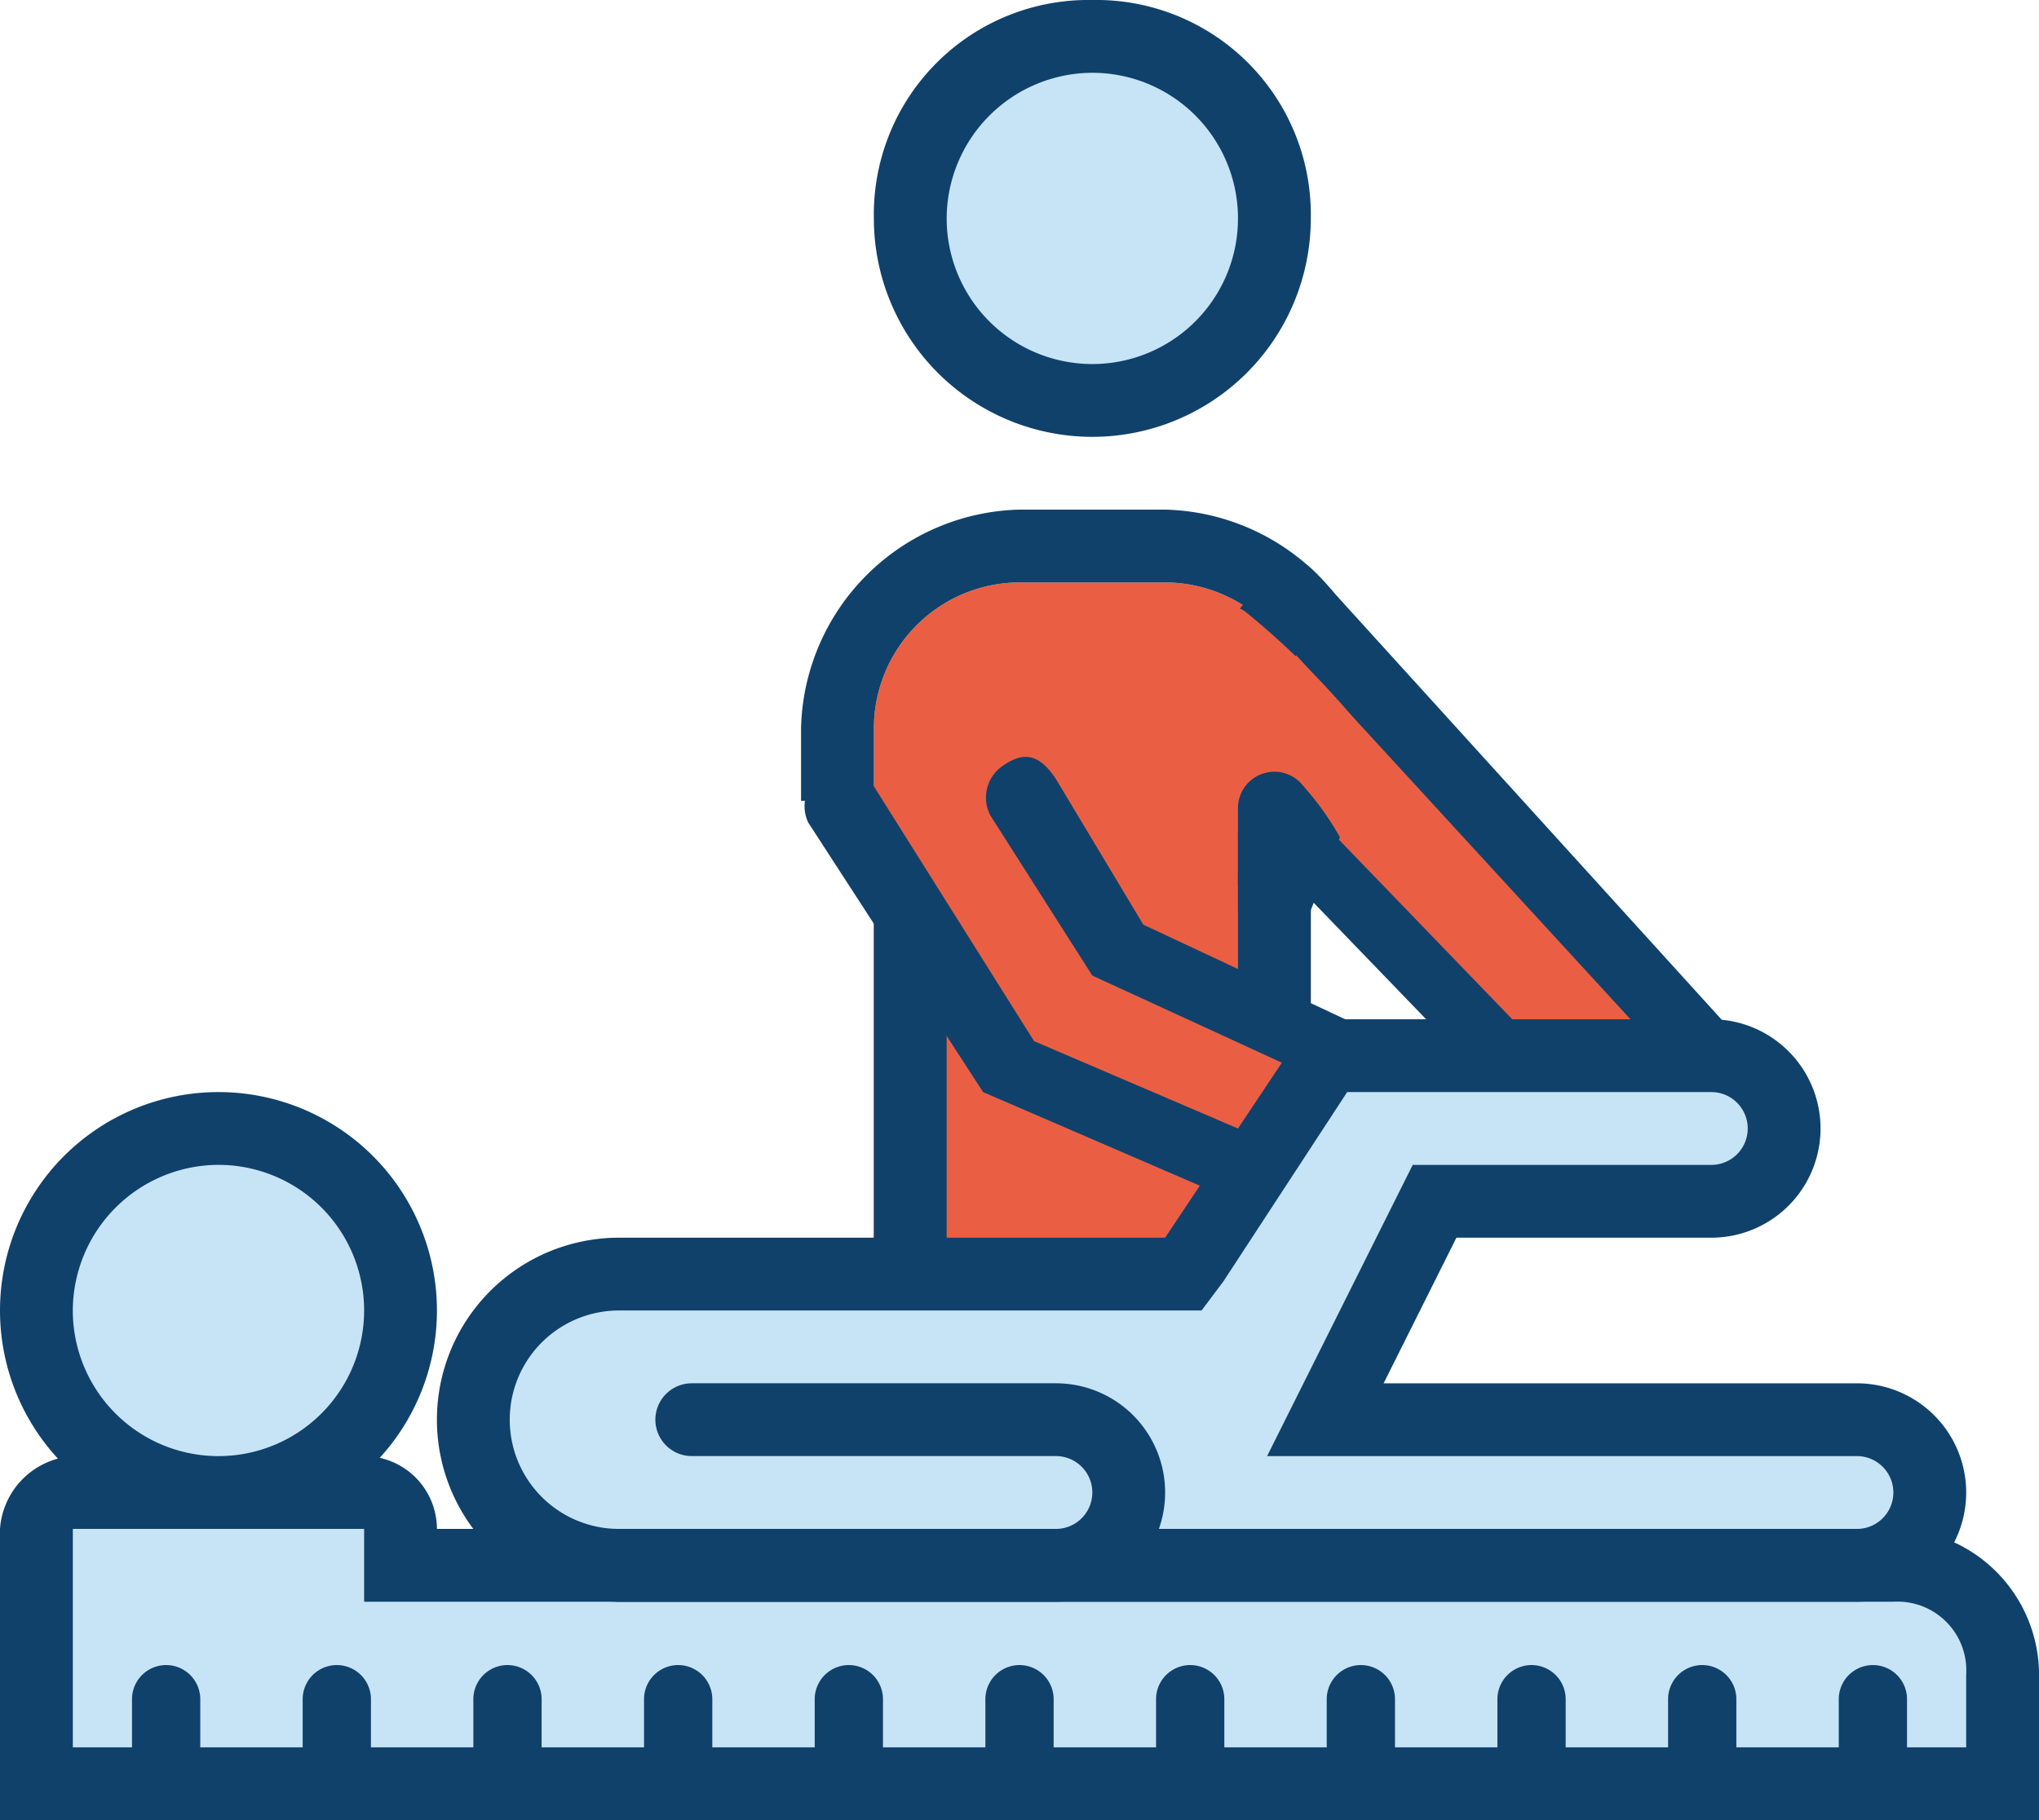
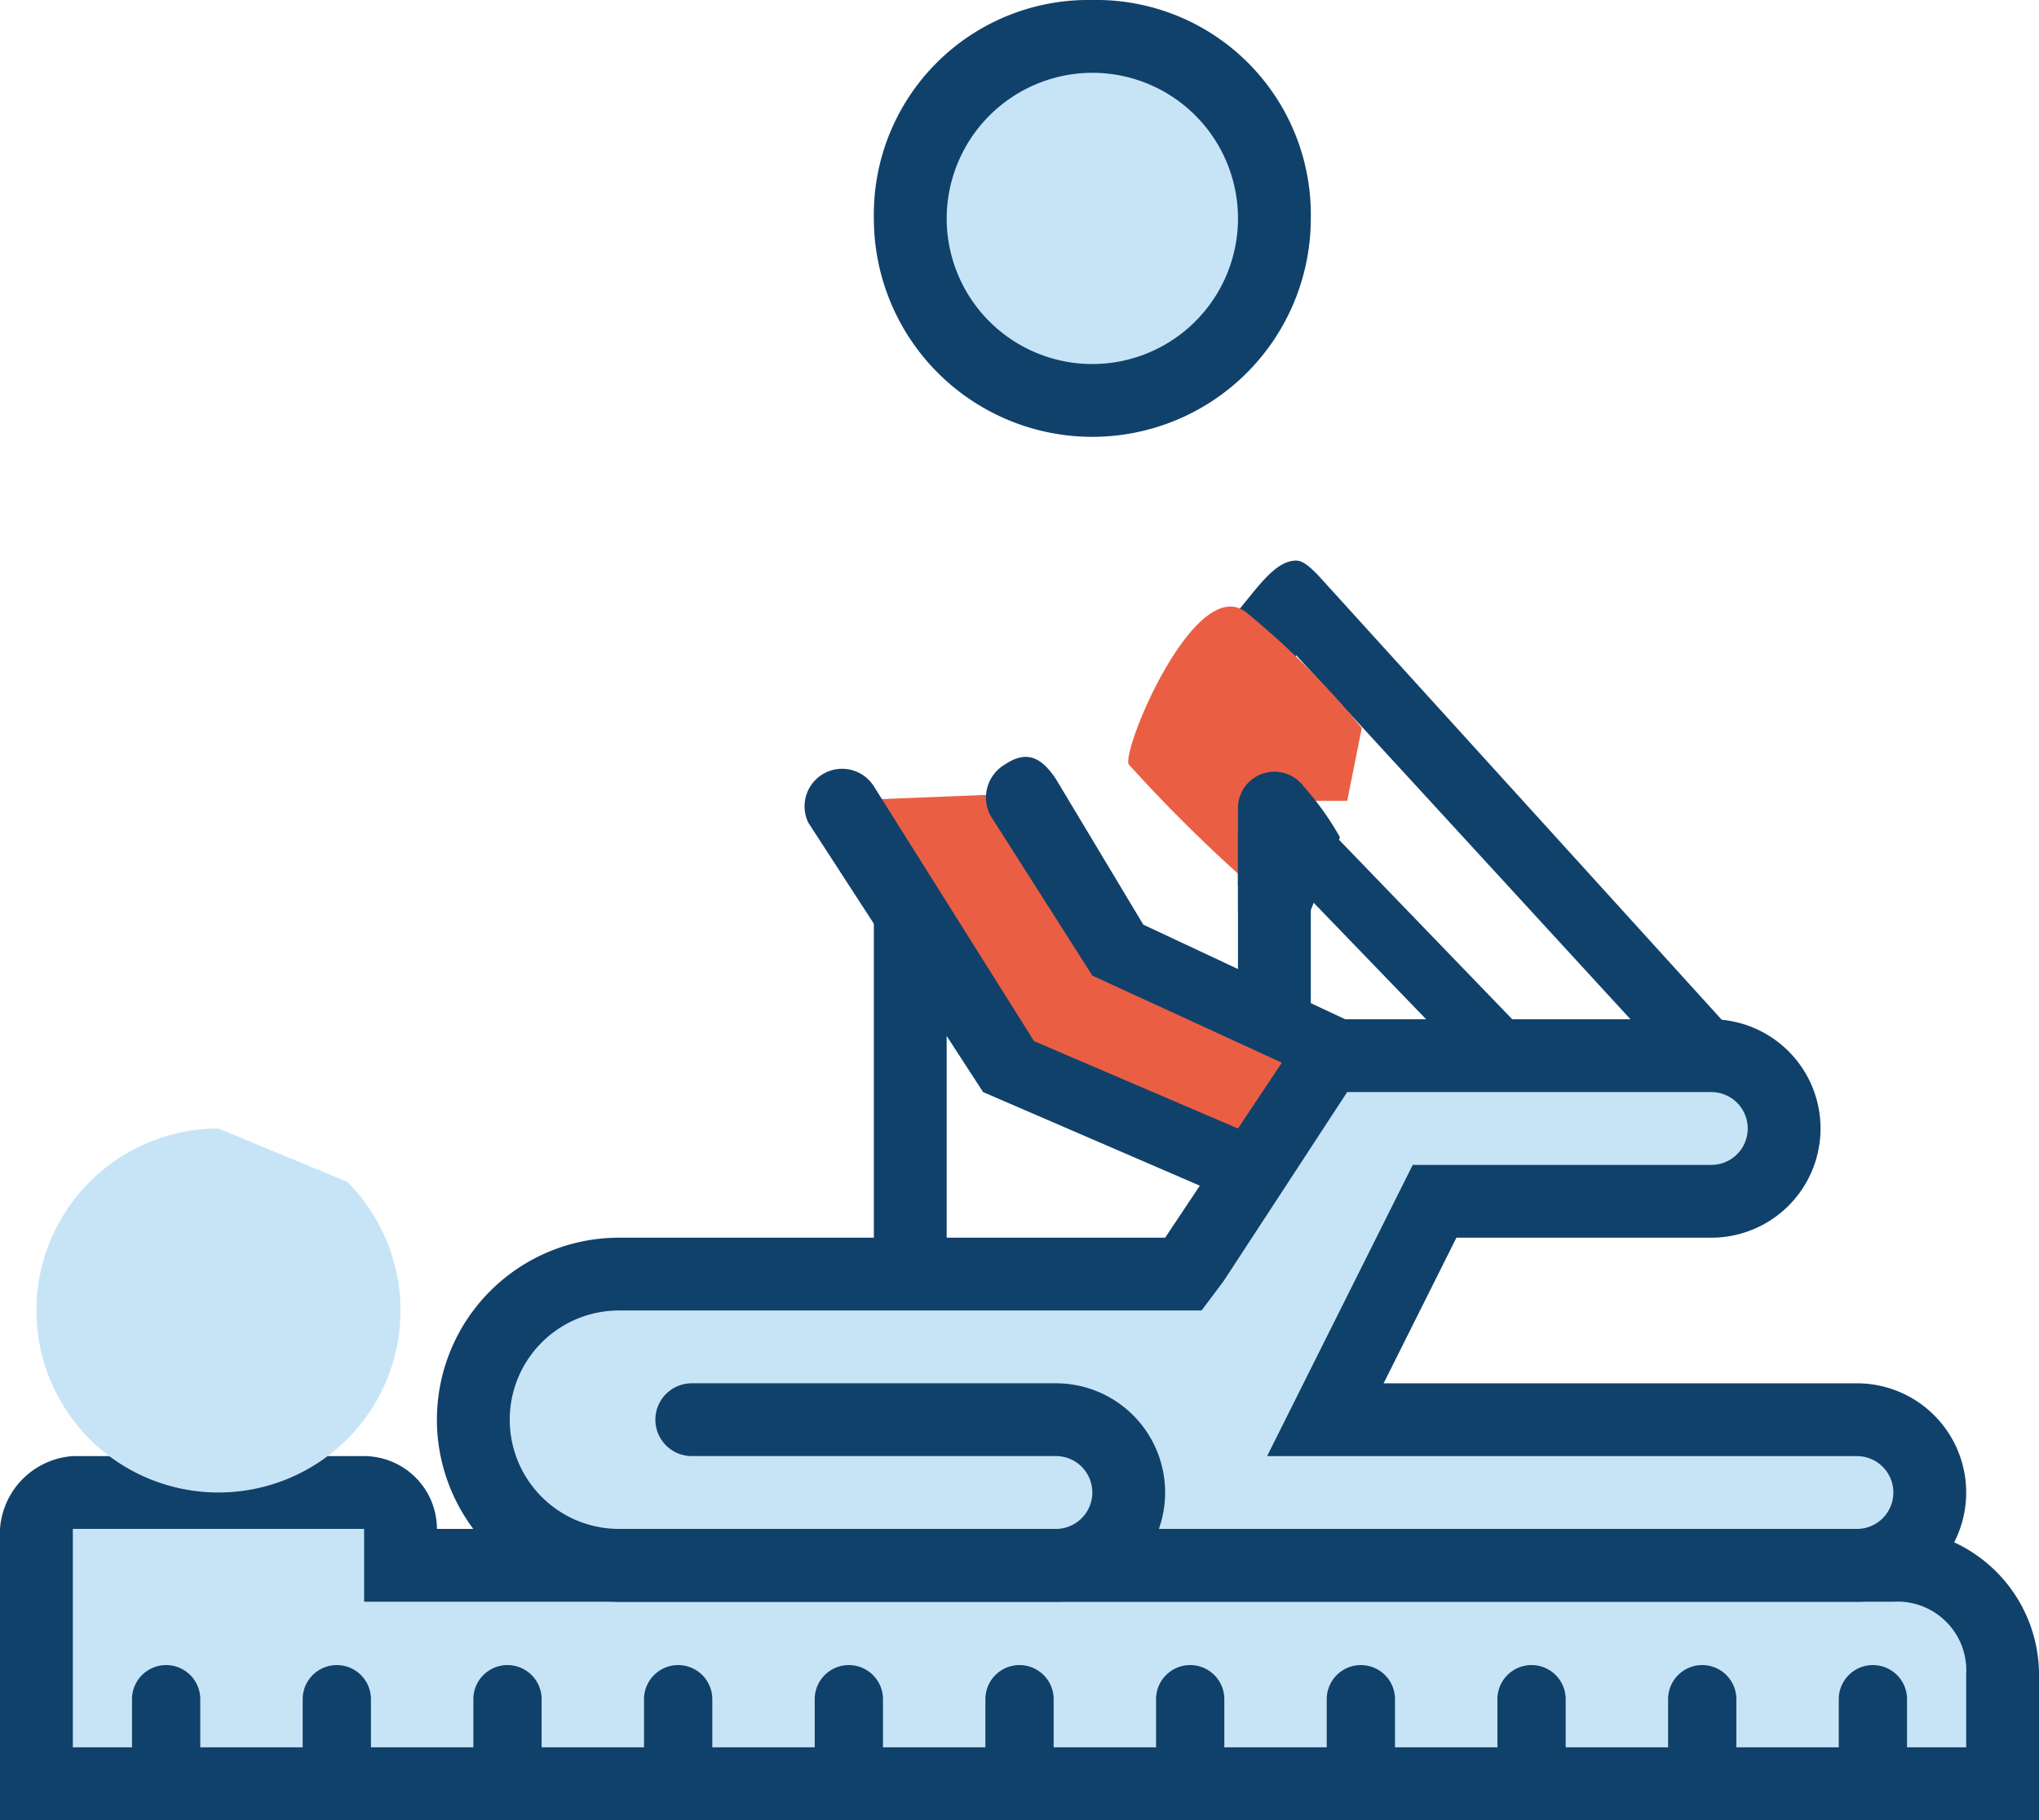
<svg xmlns="http://www.w3.org/2000/svg" width="59.733" height="53.333" viewBox="0 0 59.733 53.333">
  <defs>
    <clipPath id="a">
      <rect width="59.733" height="53.333" transform="translate(0 0)" fill="none" />
    </clipPath>
  </defs>
  <g transform="translate(0 0)">
    <g clip-path="url(#a)">
-       <path d="M38.4,21.333a4.279,4.279,0,0,0-4.267-4.267H29.867A4.279,4.279,0,0,0,25.6,21.333v19.84a6.4,6.4,0,1,0,12.8,0Z" fill="#ea5f43" />
      <path d="M38.4,24.533H36.267V48H38.4ZM27.733,25.6H25.6V46.933h2.133Z" fill="#10416b" />
-       <path d="M34.133,14.933H29.867a6.562,6.562,0,0,0-6.4,6.4v2.133H25.6V21.333a4.279,4.279,0,0,1,4.267-4.267h4.266A4.279,4.279,0,0,1,38.4,21.333V25.6h2.133V21.333a6.562,6.562,0,0,0-6.4-6.4M38.4,41.173a6.4,6.4,0,1,1-12.8,0V46.72A8.694,8.694,0,0,0,32,49.706a8,8,0,0,0,6.4-2.986Z" fill="#10416b" />
-       <path d="M49.067,35.2a1.934,1.934,0,0,1-1.493-.64L35.84,22.4a1.668,1.668,0,0,1,.427-2.56c.427-.427.64-.853,1.067-1.28.213-.427.64-.853.853-.853l12.587,14.08a2.062,2.062,0,0,1,0,2.986,5.008,5.008,0,0,1-1.707.427" fill="#ea5f43" />
      <path d="M37.973,19.2,49.92,32.214a1.283,1.283,0,0,1,.213.853c0,.213,0,.427-.427.853a.781.781,0,0,1-.64.214,1.609,1.609,0,0,1-.853-.214L36.48,21.76v-.426c0-.214.213-.427.426-.854a5.619,5.619,0,0,0,1.067-1.28m0-2.773c-.853,0-1.493,1.493-2.56,2.347-1.28,1.28-1.707,2.773-.427,4.053L46.72,34.987a3.425,3.425,0,0,0,2.346,1.067A2.475,2.475,0,0,0,51.2,35.2a3.093,3.093,0,0,0,0-4.48L38.613,16.854c-.213-.214-.427-.427-.64-.427" fill="#10416b" />
      <path d="M29.867,23.253l2.773,4.48,7.254,3.2A2.185,2.185,0,0,1,41.174,32a2.338,2.338,0,0,1,0,1.706,2.05,2.05,0,0,1-1.92,1.494.781.781,0,0,1-.64-.214l-9.174-3.84-4.906-7.68" fill="#ea5f43" />
      <path d="M39.253,36.267a1.927,1.927,0,0,1-1.067-.213L28.8,32l-5.12-7.893A1.1,1.1,0,0,1,25.6,23.04l4.693,7.467,8.96,3.84h.213a1.172,1.172,0,0,0,1.067-.64v-.853l-.64-.64L32,28.587l-2.987-4.693A1.126,1.126,0,0,1,29.44,22.4c.64-.426,1.066-.213,1.493.427l2.56,4.267,6.827,3.2A3.028,3.028,0,0,1,42.24,32a3.1,3.1,0,0,1,.213,2.347,3.679,3.679,0,0,1-3.2,1.92" fill="#10416b" />
      <path d="M32,1.067a5.333,5.333,0,1,0,3.771,1.562A5.332,5.332,0,0,0,32,1.067" fill="#c7e4f7" />
      <path d="M32,2.133A4.267,4.267,0,1,1,27.733,6.4,4.279,4.279,0,0,1,32,2.133M32,0a6.285,6.285,0,0,0-6.4,6.4,6.4,6.4,0,0,0,12.8,0A6.285,6.285,0,0,0,32,0" fill="#10416b" />
      <path d="M1.067,52.267V44.8a1.007,1.007,0,0,1,1.067-1.066h8.533A1.007,1.007,0,0,1,11.734,44.8v1.067H55.467a3.281,3.281,0,0,1,3.2,3.2v3.2Z" fill="#c7e4f7" />
      <path d="M10.667,44.8v2.134h44.8A2.015,2.015,0,0,1,57.6,49.067V51.2H2.134V44.8Zm0-2.133H2.134A2.3,2.3,0,0,0,0,44.8v8.534H59.734V49.067A4.279,4.279,0,0,0,55.467,44.8H12.8a2.138,2.138,0,0,0-2.133-2.133" fill="#10416b" />
      <path d="M4.867,52.79a1,1,0,0,1-1-1v-2a1,1,0,0,1,2,0v2a1,1,0,0,1-1,1m5,0a1,1,0,0,1-1-1v-2a1,1,0,0,1,2,0v2a1,1,0,0,1-1,1m5,0a1,1,0,0,1-1-1v-2a1,1,0,0,1,2,0v2a1,1,0,0,1-1,1m5,0a1,1,0,0,1-1-1v-2a1,1,0,0,1,2,0v2a1,1,0,0,1-1,1m5,0a1,1,0,0,1-1-1v-2a1,1,0,0,1,2,0v2a1,1,0,0,1-1,1m5,0a1,1,0,0,1-1-1v-2a1,1,0,0,1,2,0v2a1,1,0,0,1-1,1m5,0a1,1,0,0,1-1-1v-2a1,1,0,0,1,2,0v2a1,1,0,0,1-1,1m5,0a1,1,0,0,1-1-1v-2a1,1,0,0,1,2,0v2a1,1,0,0,1-1,1m5,0a1,1,0,0,1-1-1v-2a1,1,0,0,1,2,0v2a1,1,0,0,1-1,1m5,0a1,1,0,0,1-1-1v-2a1,1,0,0,1,2,0v2a1,1,0,0,1-1,1m5,0a1,1,0,0,1-1-1v-2a1,1,0,0,1,2,0v2a1,1,0,0,1-1,1" fill="#10416b" />
-       <path d="M6.4,33.067a5.333,5.333,0,1,0,3.771,1.562A5.334,5.334,0,0,0,6.4,33.067" fill="#c7e4f7" />
-       <path d="M6.4,34.133A4.267,4.267,0,1,1,2.133,38.4,4.279,4.279,0,0,1,6.4,34.133M6.4,32a6.4,6.4,0,1,0,0,12.8A6.4,6.4,0,1,0,6.4,32" fill="#10416b" />
+       <path d="M6.4,33.067a5.333,5.333,0,1,0,3.771,1.562" fill="#c7e4f7" />
      <path d="M18.133,45.867a4.267,4.267,0,1,1,0-8.533h16.64l4.267-6.4H50.133a2.133,2.133,0,0,1,0,4.266H42.026l-3.2,6.4H54.4a2.134,2.134,0,0,1,0,4.267Z" fill="#c7e4f7" />
      <path d="M50.133,32a1.067,1.067,0,1,1,0,2.134H41.386l-.64,1.28L38.613,39.68,37.12,42.667H54.4a1.066,1.066,0,0,1,0,2.133H18.133a3.2,3.2,0,1,1,0-6.4H35.2l.64-.853L39.466,32Zm0-2.133H38.4l-4.267,6.4h-16a5.333,5.333,0,0,0,0,10.667H54.4a3.2,3.2,0,0,0,0-6.4H40.533l2.133-4.267h7.467a3.2,3.2,0,1,0,0-6.4" fill="#10416b" />
      <path d="M20.267,41.6H30.934a2.134,2.134,0,0,1,0,4.267h-12.8" fill="#c7e4f7" />
      <path d="M30.933,46.933h-12.8a1.066,1.066,0,1,1,0-2.133h12.8a1.067,1.067,0,1,0,0-2.134H20.266a1.066,1.066,0,0,1,0-2.133H30.933a3.2,3.2,0,1,1,0,6.4" fill="#10416b" />
      <path d="M36.267,25.6,38.4,23.467h1.067l.427-2.134A23.778,23.778,0,0,0,36.48,17.92c-1.493-1.067-3.626,4.053-3.413,4.48a44.888,44.888,0,0,0,3.2,3.2" fill="#ea5f43" />
      <path d="M37.333,24.533a1.655,1.655,0,0,0,.64-.213l.213.213-.853,1.707Z" fill="#ea5f43" />
      <path d="M38.187,23.04a3.129,3.129,0,0,1-.853.427,1.007,1.007,0,0,0-1.067,1.066v2.134a1.067,1.067,0,0,0,2.133,0l.854-2.134a8.45,8.45,0,0,0-1.067-1.493" fill="#10416b" />
      <path d="M37.333,26.88a1.008,1.008,0,0,1-1.067-1.067V23.68a1.067,1.067,0,0,1,2.134,0v2.133a1.008,1.008,0,0,1-1.067,1.067" fill="#10416b" />
    </g>
  </g>
</svg>